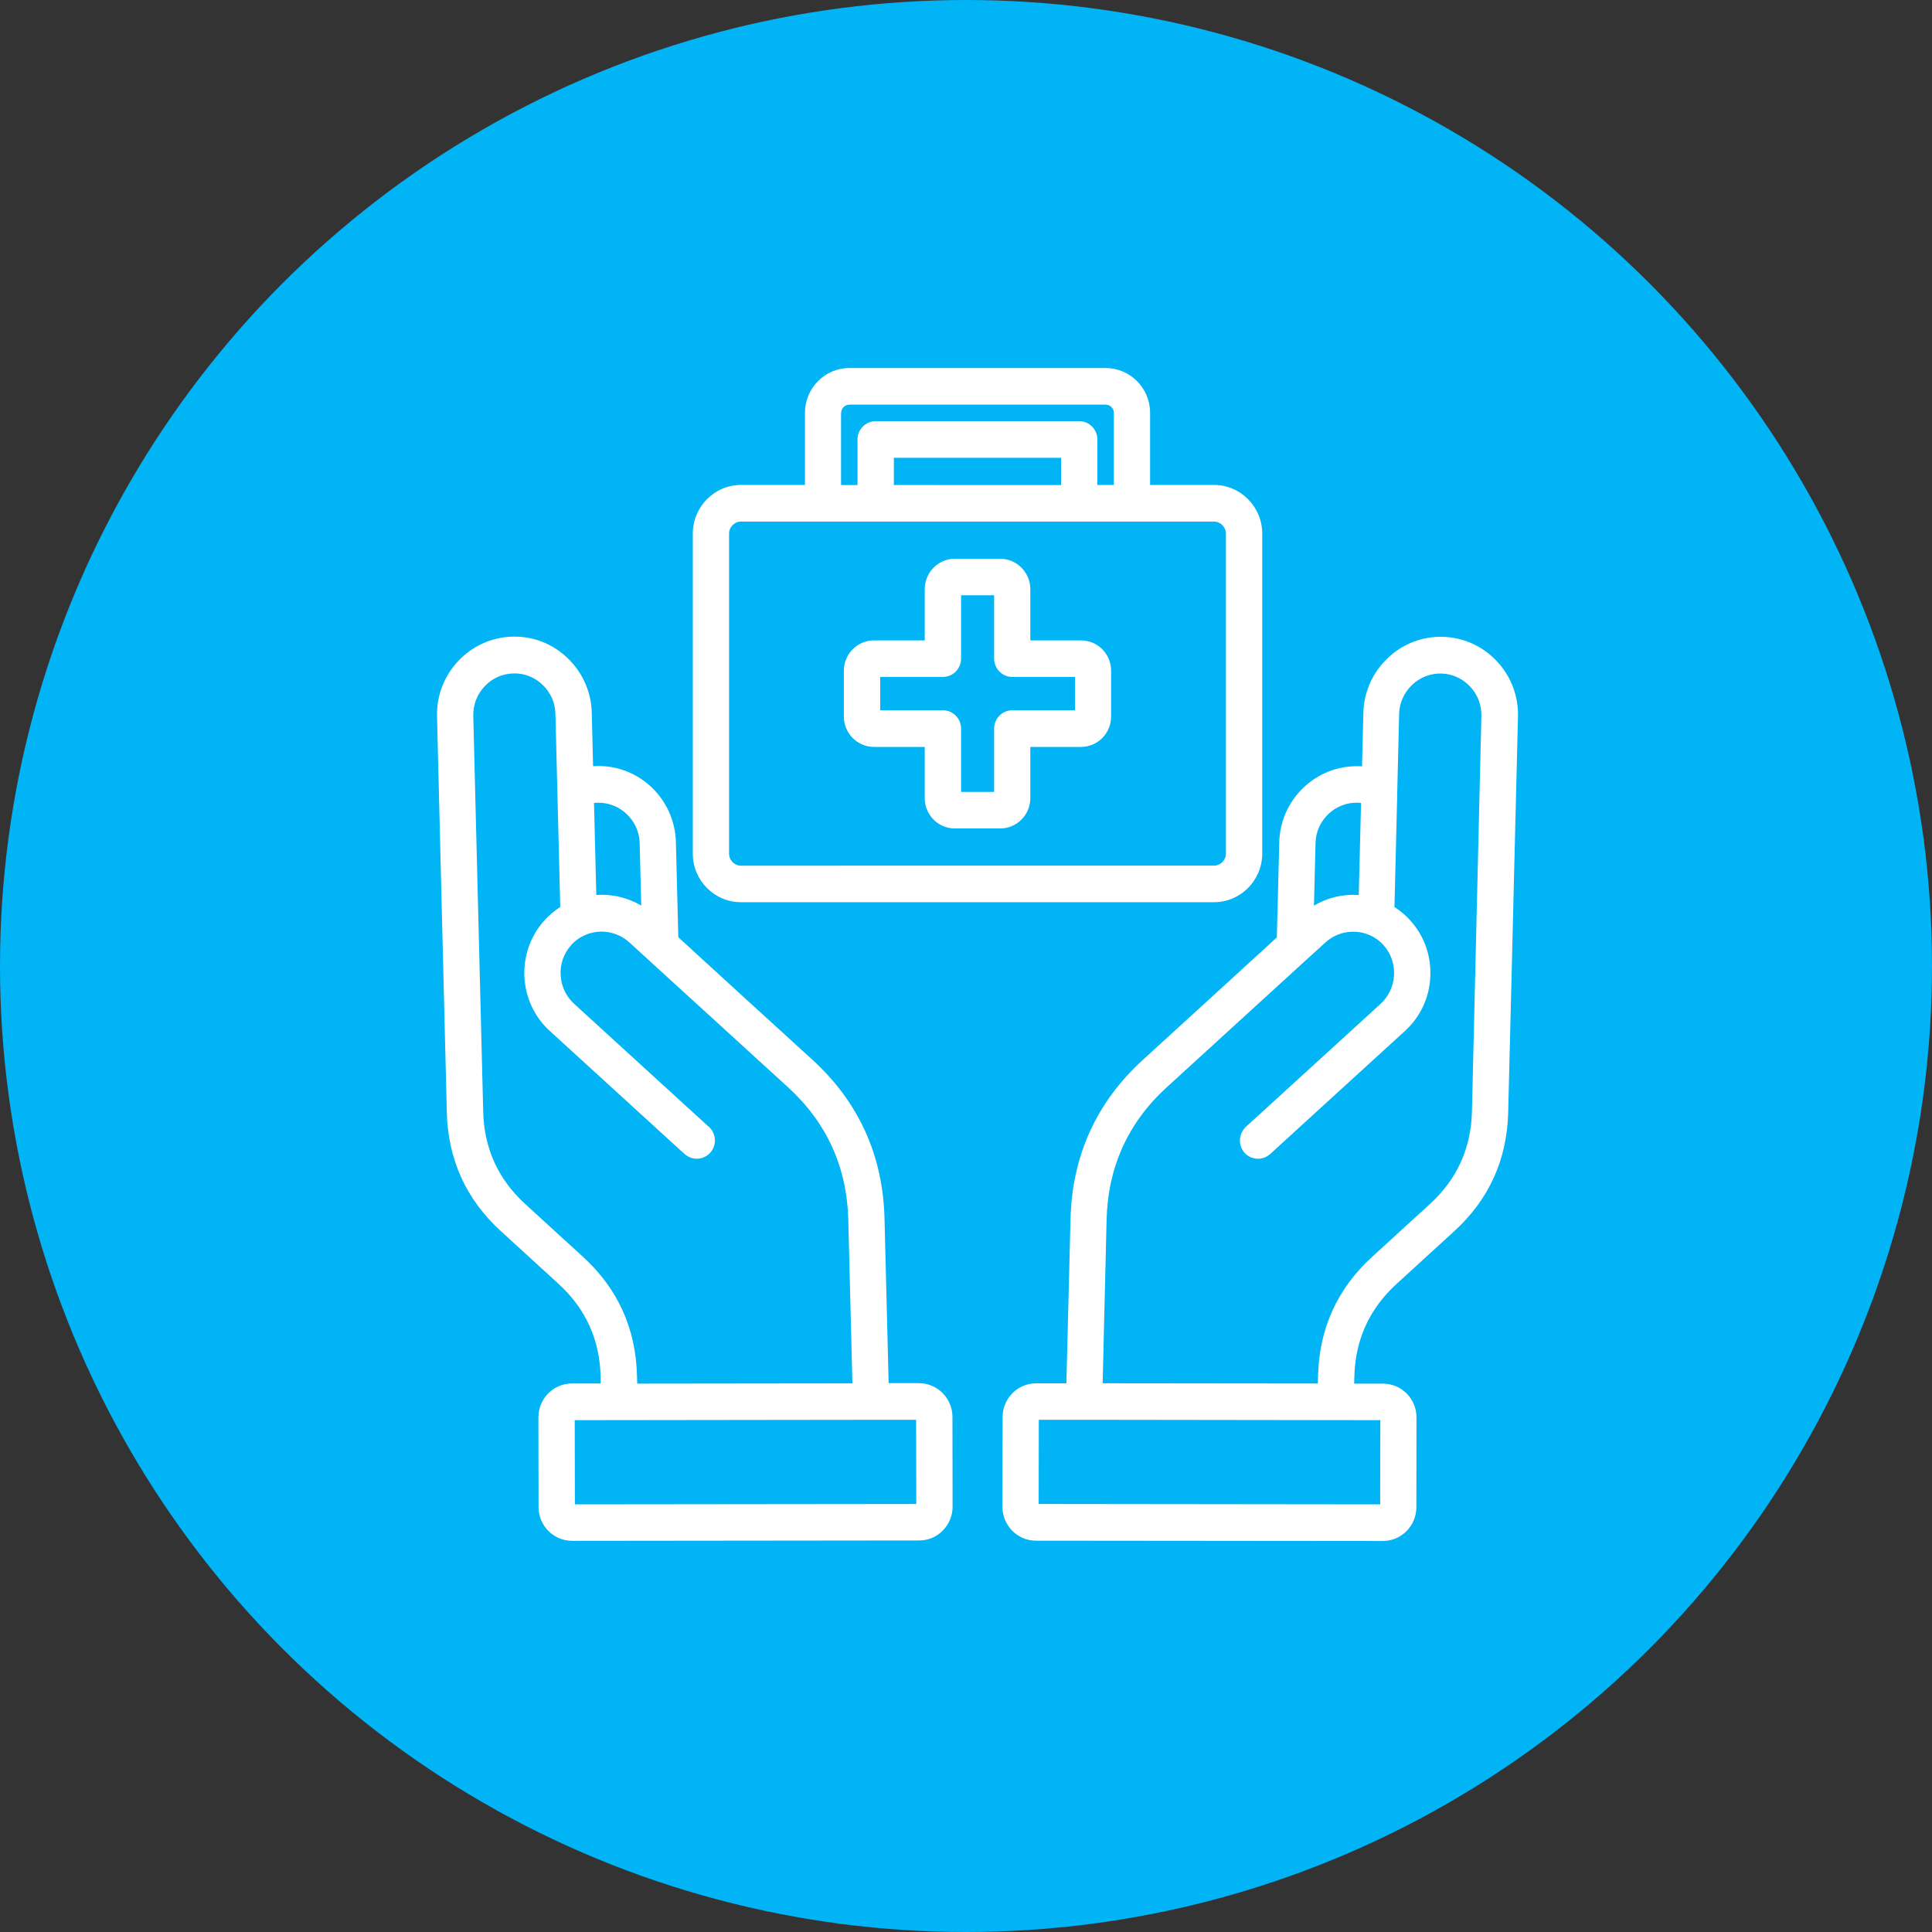
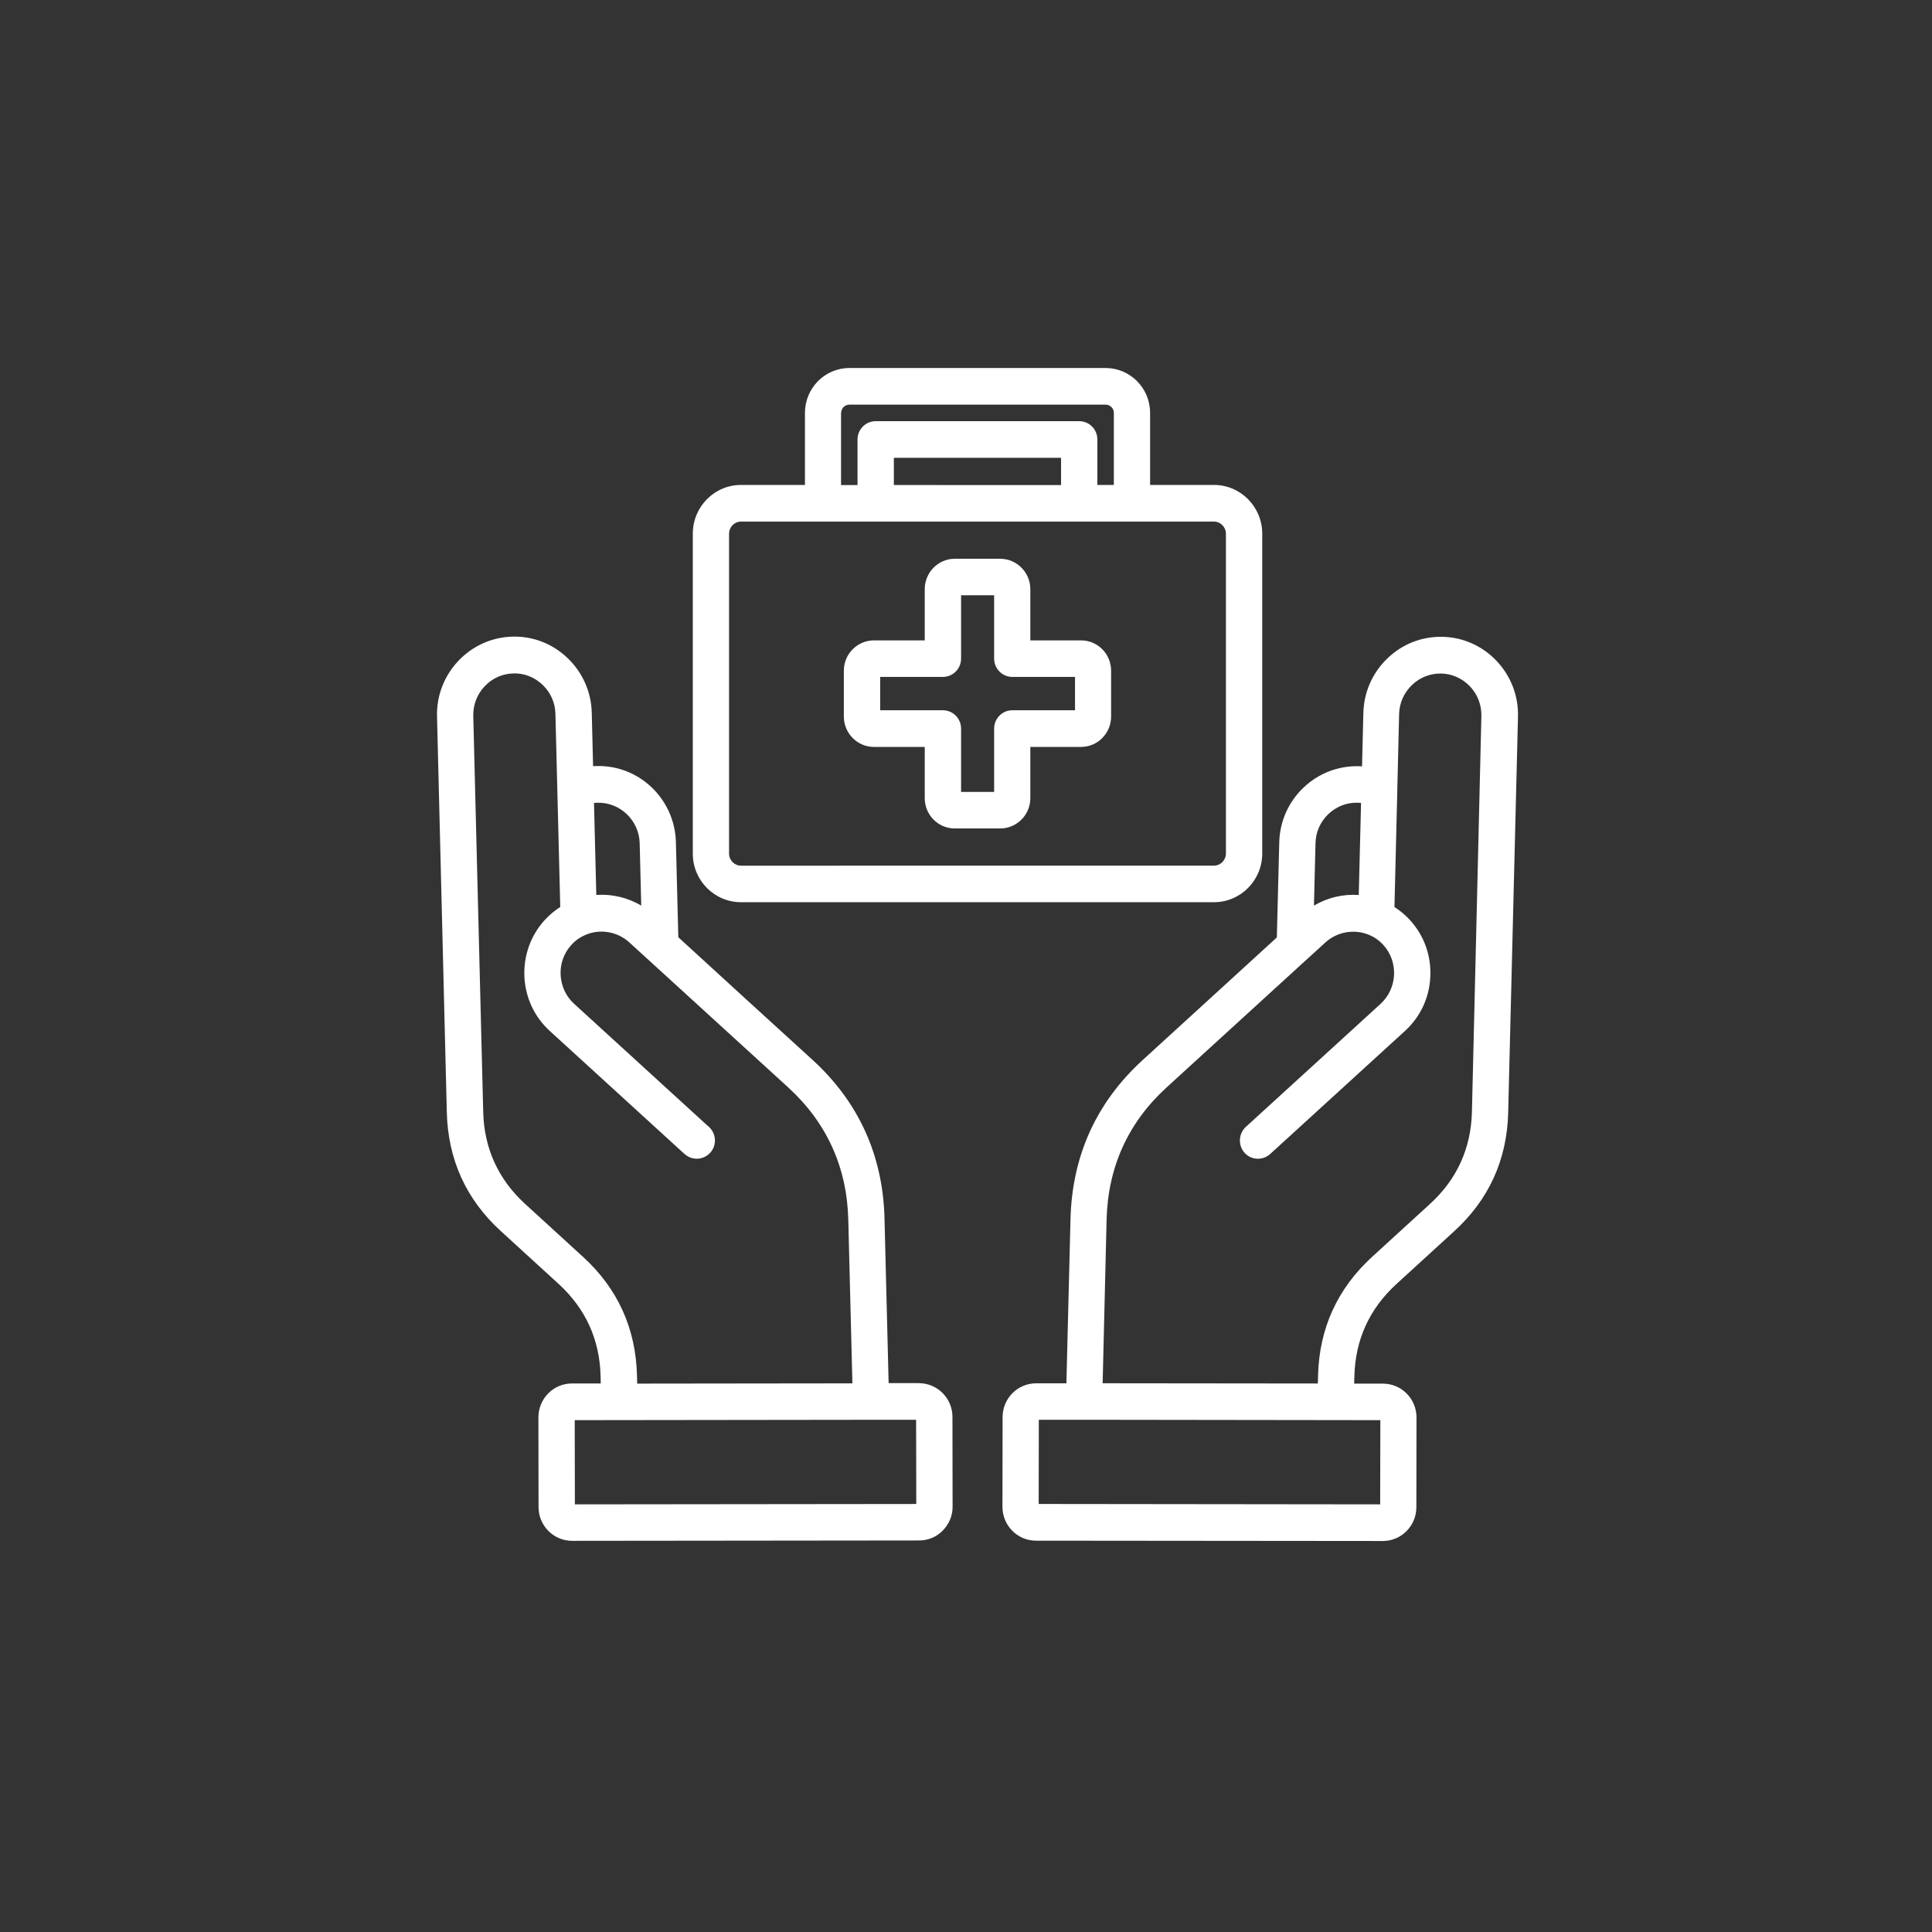
<svg xmlns="http://www.w3.org/2000/svg" width="84" height="84" viewBox="0 0 84 84" fill="none">
  <rect x="0" y="0" width="84" height="84" fill="#333333" stroke="none" />
-   <circle cx="42" cy="42" r="42" fill="#00B4F6" />
  <path d="M39.946 60.136H38.636L38.457 52.975C38.389 50.24 37.336 47.917 35.325 46.079C33.377 44.305 31.434 42.53 29.492 40.75L29.387 36.616C29.34 34.746 27.798 33.259 25.938 33.306C25.885 33.306 25.834 33.312 25.786 33.312L25.729 30.99C25.708 30.088 25.334 29.243 24.682 28.616C24.03 27.989 23.176 27.655 22.282 27.68C21.387 27.701 20.55 28.079 19.929 28.733C19.308 29.39 18.977 30.252 19.001 31.154L19.427 48.372C19.48 50.412 20.264 52.145 21.77 53.521L24.291 55.826C25.459 56.895 26.076 58.244 26.113 59.838L26.119 60.151H24.867C24.061 60.151 23.409 60.809 23.409 61.629L23.415 65.522C23.415 66.335 24.067 66.993 24.879 66.993L39.959 66.977C40.354 66.977 40.722 66.823 40.995 66.541C41.269 66.258 41.421 65.893 41.417 65.505L41.411 61.612C41.417 60.801 40.759 60.137 39.947 60.137L39.946 60.136ZM25.98 34.901C26.965 34.881 27.785 35.667 27.812 36.659L27.88 39.374C27.29 39.023 26.605 38.863 25.926 38.911L25.826 34.91C25.875 34.908 25.926 34.908 25.98 34.901ZM27.695 59.802C27.642 57.756 26.858 56.025 25.352 54.649L22.831 52.344C21.663 51.275 21.046 49.926 21.009 48.338L20.577 31.125C20.567 30.647 20.739 30.189 21.073 29.838C21.404 29.487 21.846 29.29 22.321 29.28C22.794 29.263 23.248 29.444 23.596 29.78C23.944 30.114 24.139 30.56 24.149 31.04L24.359 39.434C24.102 39.598 23.87 39.795 23.664 40.023C23.063 40.694 22.759 41.563 22.8 42.472C22.848 43.381 23.236 44.215 23.9 44.821C25.821 46.575 27.748 48.333 29.672 50.092L29.762 50.171C29.914 50.31 30.103 50.379 30.295 50.379C30.511 50.379 30.727 50.287 30.879 50.119C31.173 49.796 31.148 49.291 30.821 48.992L30.731 48.914C28.81 47.156 26.883 45.396 24.96 43.642C24.606 43.319 24.402 42.877 24.375 42.393C24.349 41.91 24.513 41.447 24.834 41.092C25.007 40.895 25.219 40.748 25.461 40.646C26.099 40.374 26.841 40.503 27.358 40.97C29.659 43.074 31.959 45.172 34.266 47.276C35.946 48.812 36.825 50.746 36.882 53.029L37.061 60.146L27.705 60.157L27.695 59.802ZM24.995 65.407L24.988 61.746L37.871 61.73H37.882H37.888H39.831L39.838 65.391L24.995 65.407ZM65.073 28.74C64.452 28.082 63.615 27.709 62.724 27.688C61.829 27.667 60.976 27.995 60.324 28.624C59.672 29.25 59.298 30.095 59.277 30.998L59.219 33.32C59.166 33.314 59.119 33.314 59.067 33.314C58.173 33.293 57.319 33.627 56.667 34.25C56.015 34.876 55.641 35.721 55.62 36.624L55.515 40.758C53.572 42.538 51.624 44.312 49.683 46.087C47.671 47.925 46.618 50.245 46.544 52.982L46.365 60.144H45.049C44.243 60.144 43.591 60.801 43.591 61.615L43.585 65.514C43.585 66.328 44.237 66.986 45.043 66.986L60.123 67C60.929 67 61.581 66.342 61.581 65.529L61.587 61.629C61.587 60.816 60.935 60.158 60.129 60.158H58.876L58.886 59.845C58.924 58.251 59.538 56.906 60.709 55.833L63.23 53.528C64.732 52.158 65.521 50.425 65.573 48.379L65.999 31.168C66.025 30.265 65.698 29.404 65.073 28.74ZM57.749 35.401C58.097 35.067 58.549 34.887 59.024 34.901C59.078 34.901 59.125 34.907 59.176 34.912L59.076 38.913C58.397 38.865 57.718 39.025 57.128 39.375L57.196 36.661C57.206 36.182 57.401 35.736 57.749 35.401ZM60.007 65.407L45.16 65.39L45.166 61.729H47.11H47.116H47.127L60.015 61.746L60.007 65.407ZM63.997 48.342C63.956 49.936 63.339 51.285 62.171 52.347L59.649 54.653C58.148 56.029 57.358 57.762 57.307 59.801L57.297 60.152L47.941 60.142L48.113 53.024C48.171 50.739 49.051 48.801 50.729 47.272C52.751 45.429 54.763 43.59 56.778 41.748C56.798 41.731 56.819 41.71 56.842 41.69C57.105 41.451 57.368 41.212 57.631 40.972C58.141 40.509 58.88 40.382 59.515 40.642C59.521 40.642 59.526 40.648 59.526 40.648C59.768 40.749 59.978 40.897 60.153 41.094C60.474 41.451 60.632 41.912 60.611 42.395C60.585 42.879 60.379 43.319 60.027 43.644C58.074 45.425 56.12 47.21 54.168 48.994C53.847 49.291 53.82 49.791 54.11 50.121C54.269 50.295 54.478 50.38 54.694 50.38C54.884 50.38 55.073 50.312 55.227 50.173C57.181 48.388 59.135 46.603 61.087 44.823C61.751 44.217 62.146 43.383 62.187 42.474C62.234 41.565 61.924 40.694 61.323 40.025C61.117 39.797 60.887 39.6 60.628 39.436L60.753 34.358V34.31L60.831 31.044C60.842 30.566 61.041 30.12 61.389 29.784C61.736 29.45 62.189 29.274 62.664 29.284C63.137 29.294 63.579 29.496 63.912 29.842C64.243 30.193 64.418 30.649 64.408 31.129L63.997 48.342ZM32.214 39.226H52.784C53.942 39.226 54.88 38.275 54.88 37.107V23.203C54.88 22.035 53.938 21.084 52.784 21.084H50.004V17.951C50.004 16.872 49.136 16 48.066 16H36.932C35.862 16 34.998 16.876 34.998 17.951V21.084H32.218C31.06 21.084 30.122 22.035 30.122 23.203V37.111C30.118 38.276 31.06 39.226 32.214 39.226ZM36.572 17.951C36.572 17.754 36.73 17.594 36.929 17.594H48.07C48.27 17.594 48.428 17.754 48.428 17.951V21.084H47.712V19.109C47.712 18.669 47.359 18.312 46.923 18.312H38.073C37.637 18.312 37.283 18.669 37.283 19.109V21.09H36.567V17.951L36.572 17.951ZM38.863 21.084V19.905H46.133V21.09L38.863 21.088V21.084ZM31.698 23.203C31.698 22.917 31.934 22.678 32.214 22.678H52.784C53.064 22.678 53.301 22.917 53.301 23.203V37.111C53.301 37.398 53.064 37.636 52.784 37.636L32.214 37.638C31.934 37.638 31.698 37.4 31.698 37.113V23.203ZM37.999 32.475H40.206V34.702C40.206 35.43 40.79 36.02 41.512 36.02H43.486C44.208 36.02 44.797 35.43 44.797 34.702V32.475H47.003C47.725 32.475 48.309 31.88 48.309 31.153V29.161C48.309 28.433 47.725 27.843 47.003 27.843H44.797V25.616C44.797 24.888 44.206 24.294 43.486 24.294H41.512C40.79 24.294 40.206 24.89 40.206 25.616V27.843H37.999C37.277 27.843 36.689 28.433 36.689 29.161V31.153C36.689 31.88 37.273 32.475 37.999 32.475ZM38.269 29.431H40.996C41.432 29.431 41.786 29.074 41.786 28.634V25.882H43.223V28.634C43.223 29.074 43.577 29.431 44.013 29.431H46.74V30.881H44.013C43.577 30.881 43.223 31.238 43.223 31.678V34.43H41.786V31.678C41.786 31.238 41.432 30.881 40.996 30.881H38.269V29.431Z" fill="white" />
</svg>